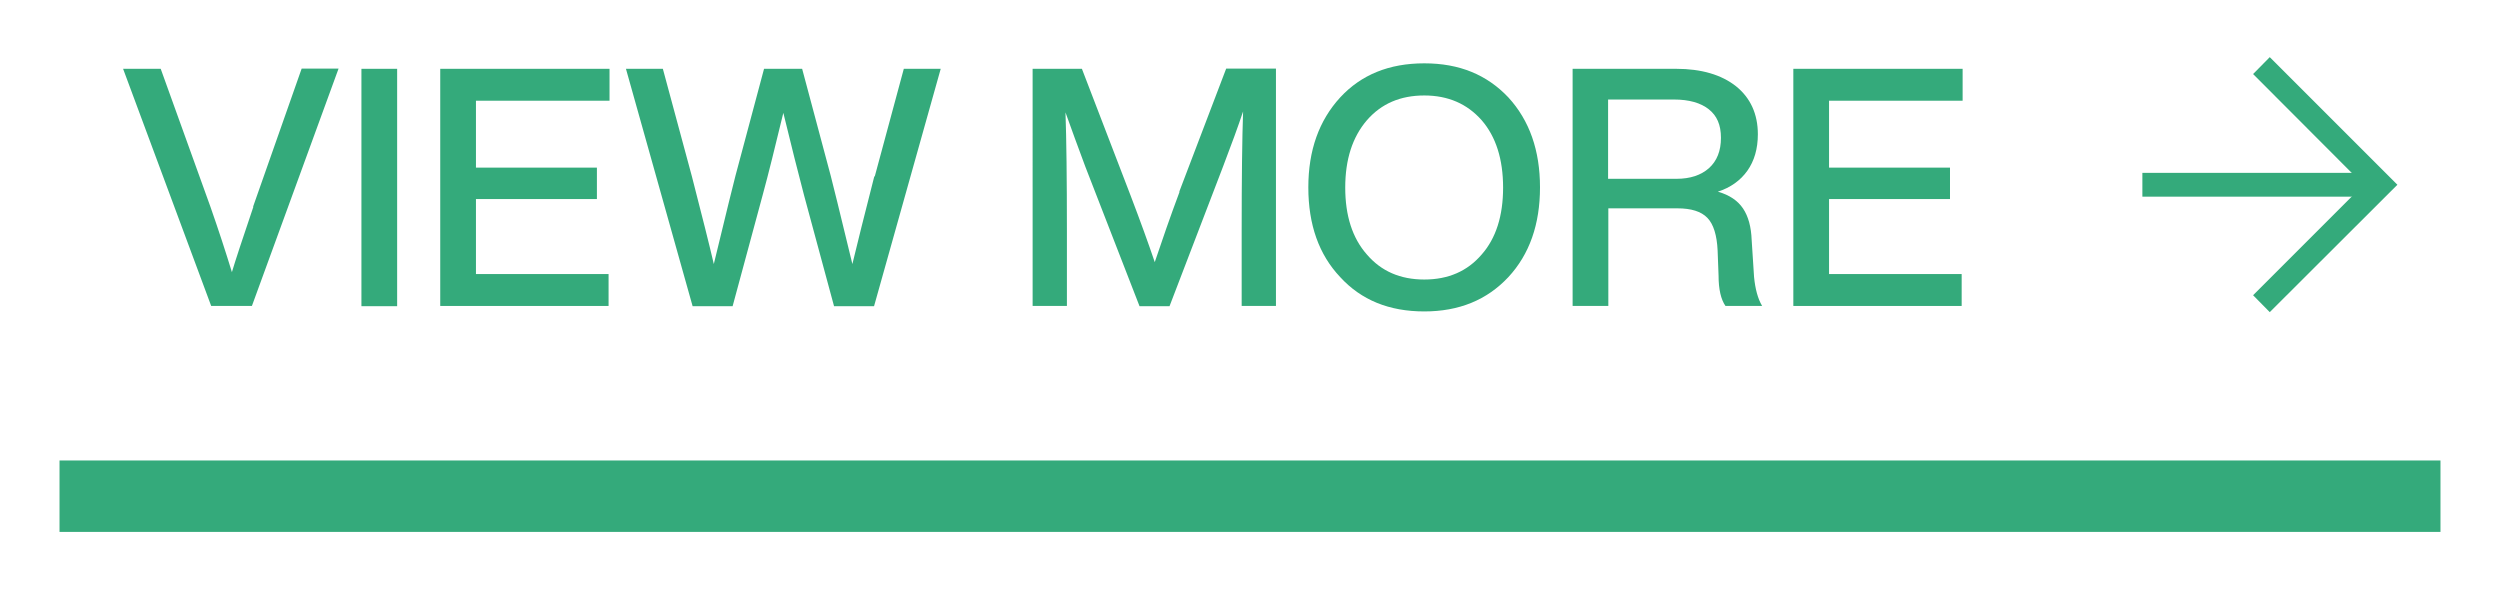
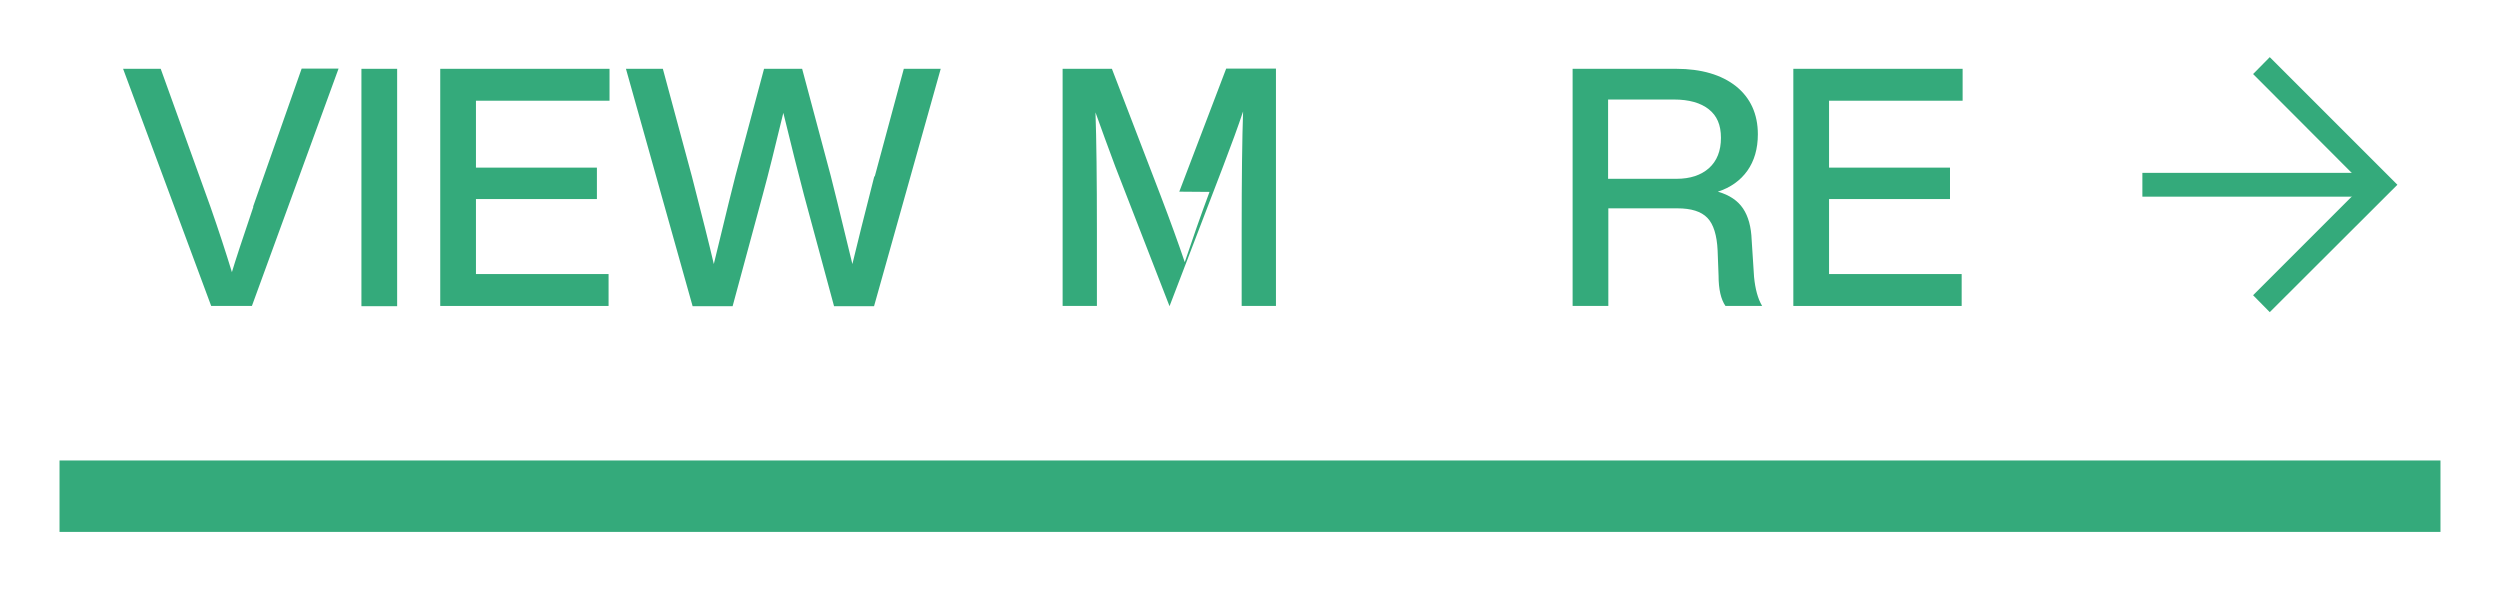
<svg xmlns="http://www.w3.org/2000/svg" id="_枠" data-name="枠" viewBox="0 0 105 25">
  <defs>
    <style>
      .cls-1 {
        fill: #34aa7b;
      }
    </style>
  </defs>
  <g>
    <g>
      <path class="cls-1" d="M10.63,8.68l2.04-5.8h1.55l-3.64,9.97h-1.71L5.17,2.89h1.58l2.09,5.8c.34.97.64,1.89.9,2.74.14-.47.44-1.38.9-2.74Z" />
      <path class="cls-1" d="M16.68,12.86h-1.5V2.89h1.5v9.97Z" />
      <path class="cls-1" d="M25.6,2.89v1.34h-5.61v2.81h5.08v1.32h-5.08v3.15h5.57v1.34h-7.07V2.89h7.11Z" />
      <path class="cls-1" d="M36.74,7.41l1.22-4.52h1.55l-2.8,9.97h-1.68l-1.26-4.66c-.24-.91-.53-2.06-.87-3.46-.34,1.4-.62,2.55-.87,3.46l-1.26,4.66h-1.68l-2.8-9.97h1.55l1.22,4.52c.42,1.63.73,2.86.92,3.68.54-2.22.84-3.46.91-3.71l1.2-4.49h1.6l1.2,4.49c.07.25.37,1.49.91,3.71.2-.82.5-2.05.92-3.68Z" />
-       <path class="cls-1" d="M49.53,8.05l1.97-5.17h2.09v9.97h-1.44v-3.12c0-2.25.02-3.93.06-5.05-.2.6-.48,1.37-.84,2.31l-2.25,5.87h-1.26l-2.28-5.87c-.31-.82-.58-1.58-.83-2.27.04,1.11.06,2.78.06,5.01v3.12h-1.44V2.89h2.07l2.04,5.31c.42,1.1.76,2.04,1.02,2.81.31-.92.65-1.91,1.04-2.95Z" />
-       <path class="cls-1" d="M59.82,13.08c-1.48,0-2.65-.48-3.53-1.44-.9-.95-1.34-2.21-1.34-3.77s.45-2.81,1.34-3.78c.88-.95,2.05-1.43,3.53-1.43s2.63.48,3.53,1.43c.89.97,1.33,2.23,1.33,3.78s-.44,2.81-1.33,3.77c-.9.96-2.07,1.44-3.53,1.44ZM59.82,11.74c1.01,0,1.81-.35,2.41-1.05.6-.68.9-1.62.9-2.81s-.3-2.14-.9-2.83c-.61-.69-1.41-1.04-2.41-1.04s-1.8.34-2.41,1.04c-.61.71-.91,1.65-.91,2.83s.3,2.12.91,2.81c.6.7,1.4,1.05,2.41,1.05Z" />
+       <path class="cls-1" d="M49.53,8.05l1.97-5.17h2.09v9.97h-1.44v-3.12c0-2.25.02-3.93.06-5.05-.2.6-.48,1.37-.84,2.31l-2.25,5.87l-2.28-5.87c-.31-.82-.58-1.58-.83-2.27.04,1.11.06,2.78.06,5.01v3.12h-1.44V2.89h2.07l2.04,5.31c.42,1.1.76,2.04,1.02,2.81.31-.92.65-1.91,1.04-2.95Z" />
      <path class="cls-1" d="M73.57,10.08l.1,1.55c.05.51.16.92.34,1.22h-1.54c-.19-.27-.29-.7-.29-1.27l-.04-1.06c-.03-.64-.17-1.1-.43-1.37-.26-.27-.68-.4-1.26-.4h-2.9v4.1h-1.5V2.89h4.35c1.06,0,1.9.25,2.51.73.61.49.92,1.17.92,2.02,0,.61-.15,1.12-.44,1.53s-.71.71-1.24.88c.49.14.84.38,1.06.71.22.33.34.77.36,1.32ZM67.53,7.51h2.88c.58,0,1.03-.15,1.37-.45.33-.3.5-.72.5-1.27s-.17-.93-.51-1.2c-.34-.27-.83-.41-1.46-.41h-2.77v3.33Z" />
      <path class="cls-1" d="M82.43,2.89v1.34h-5.61v2.81h5.08v1.32h-5.08v3.15h5.57v1.34h-7.07V2.89h7.11Z" />
    </g>
    <g>
      <polygon class="cls-1" points="95.33 13.11 94.63 12.4 99.27 7.76 94.63 3.11 95.33 2.4 100.69 7.76 95.33 13.11" />
      <rect class="cls-1" x="89.98" y="7.26" width="10" height="1" />
    </g>
  </g>
  <rect class="cls-1" x="2.5" y="19.34" width="100" height="3" />
</svg>